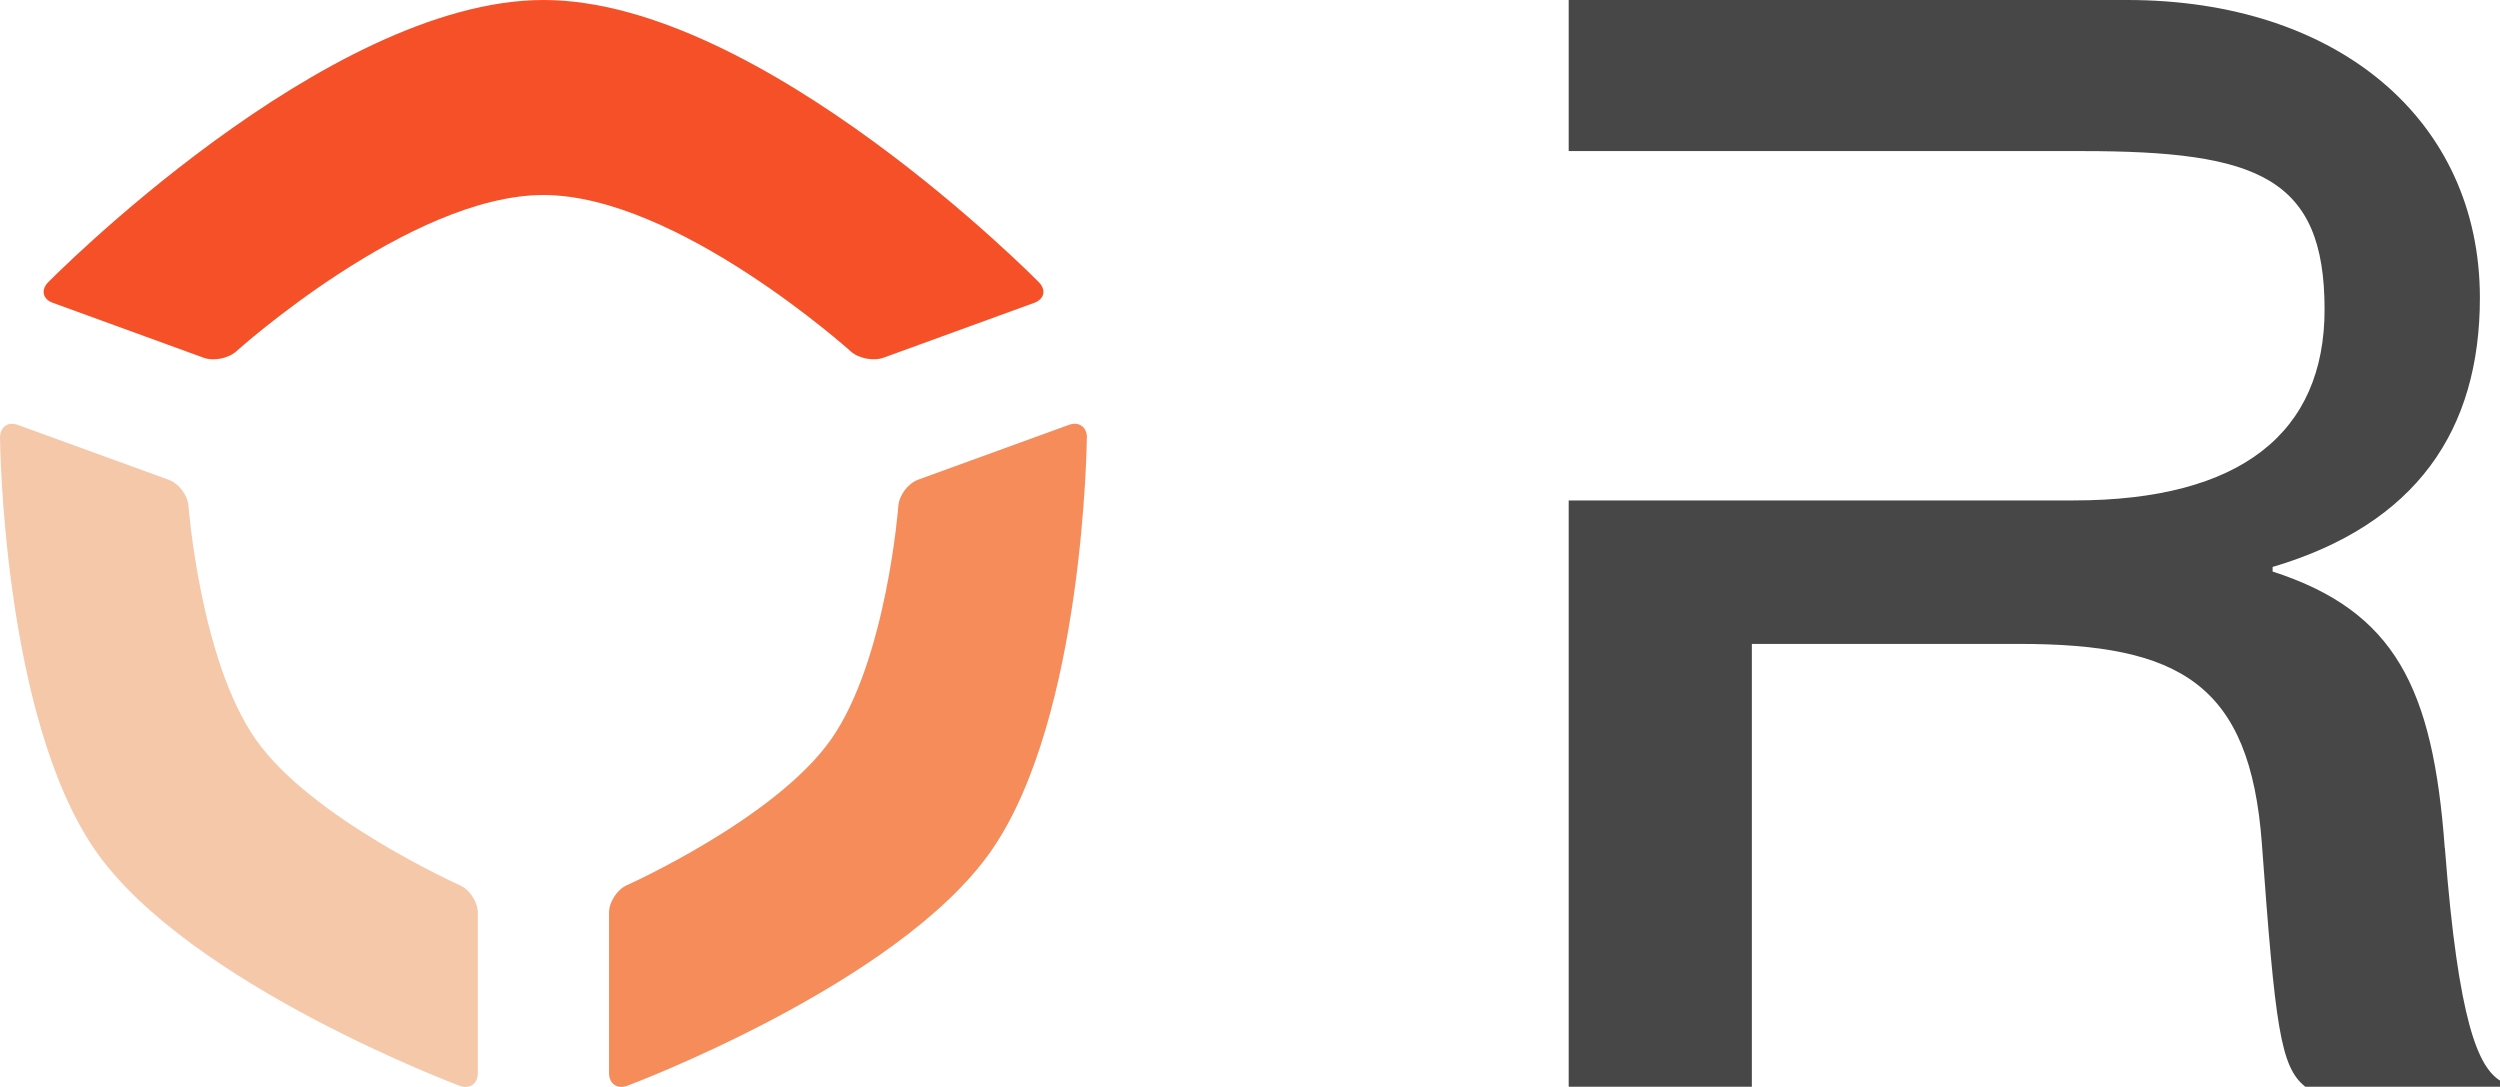
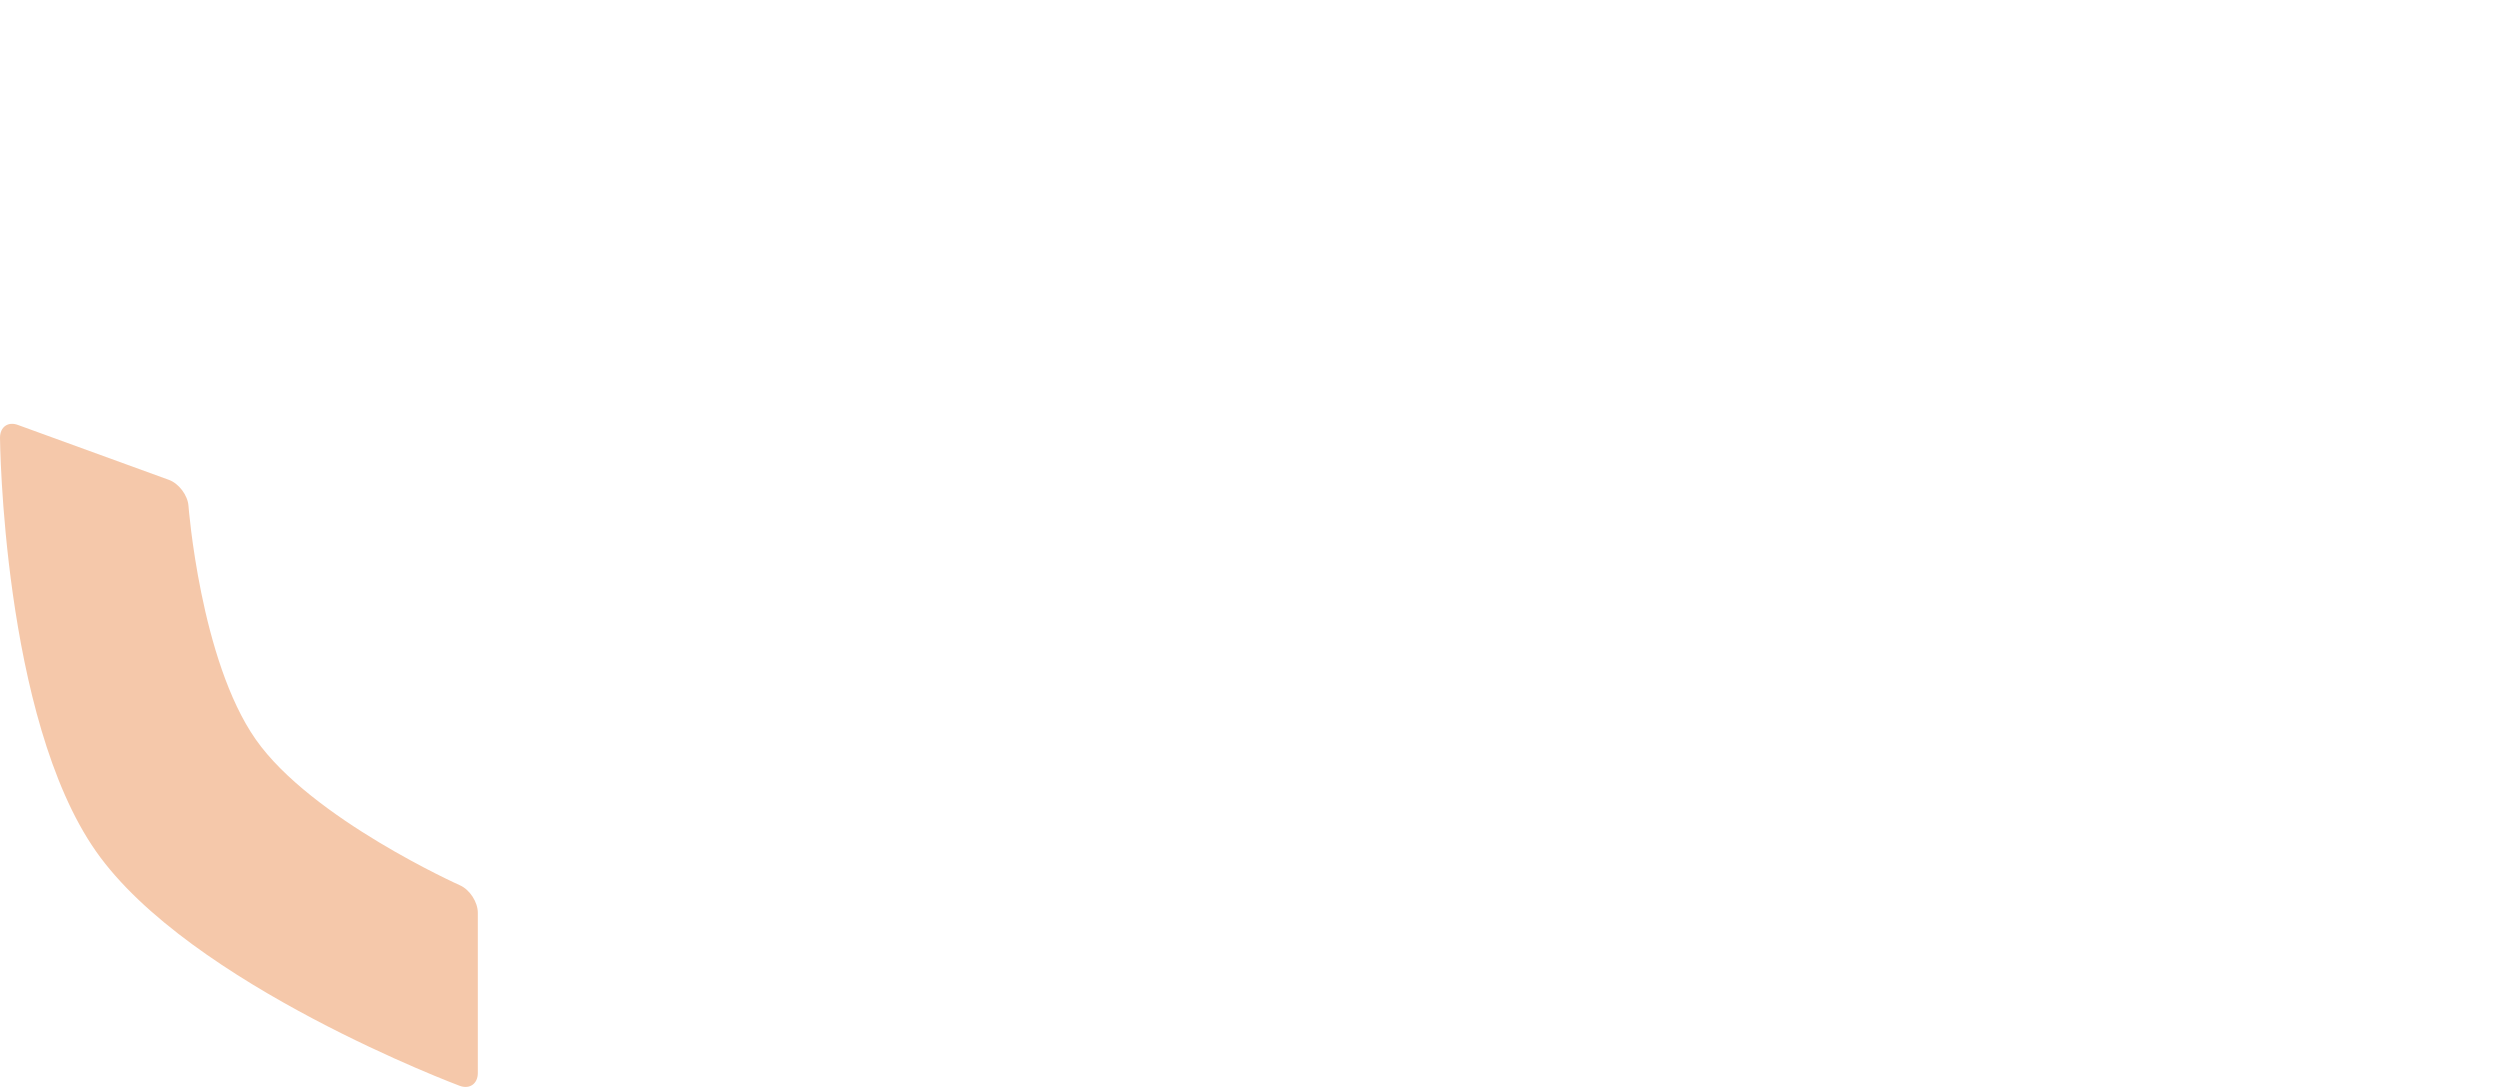
<svg xmlns="http://www.w3.org/2000/svg" id="_レイヤー_2" data-name="レイヤー 2" viewBox="0 0 230 100">
  <defs>
    <style>
      .cls-1 {
        fill: #f55028;
      }

      .cls-2 {
        fill: #f5c8aa;
      }

      .cls-3 {
        fill: #484748;
      }

      .cls-4 {
        fill: #f58c5a;
      }
    </style>
  </defs>
  <g id="_太さ_3種" data-name="太さ×3種">
    <g>
-       <path class="cls-3" d="M224.92,78.04c-1.08-14.83-4.61-21.82-15.84-25.46v-.42c13.23-3.92,19.07-12.59,19.07-24.76C228.15,11.05,215.08,0,195.7,0h-51.38v13.9h31.71s15.53,0,15.53,0c16.15,0,22.3,2.4,22.3,14.57,0,11.33-7.69,17.57-23.08,17.57h-14.75s-31.71,0-31.71,0v53.94h16.85v-40.74h24.61c14.77,0,21.23,3.68,22.31,18.36,1.23,16.78,1.69,20.56,4,22.38h17.92v-.56c-2-1.26-3.84-5.32-5.08-21.4Z" />
      <g>
-         <path class="cls-1" d="M18.72,32.91c.93.34,2.29.07,3.02-.59,0,0,15.97-14.38,28.26-14.38s28.26,14.38,28.26,14.38c.73.66,2.09.92,3.02.59l13.87-5.05c.93-.34,1.12-1.19.43-1.89,0,0-25.51-25.97-45.57-25.97S4.43,25.97,4.43,25.97c-.69.7-.5,1.56.43,1.89l13.87,5.05Z" />
        <path class="cls-2" d="M43.96,83.98c0-.99-.74-2.13-1.64-2.53,0,0-13.69-6.13-18.79-13.42-5.11-7.29-6.19-21.49-6.19-21.49-.07-.98-.89-2.07-1.82-2.4l-13.86-5.04C.74,38.75,0,39.28,0,40.27,0,40.27.22,66.03,8.83,78.32c8.61,12.29,33.45,21.57,33.45,21.57.92.35,1.68-.18,1.68-1.17v-14.75Z" />
-         <path class="cls-4" d="M100,40.27c0-.99-.74-1.52-1.67-1.18l-13.86,5.04c-.93.34-1.74,1.42-1.82,2.4,0,0-1.08,14.2-6.19,21.49-5.11,7.29-18.79,13.42-18.79,13.42-.9.4-1.64,1.54-1.64,2.53v14.75c0,.99.76,1.51,1.68,1.17,0,0,24.85-9.28,33.45-21.57s8.83-38.05,8.83-38.05Z" />
      </g>
    </g>
  </g>
</svg>